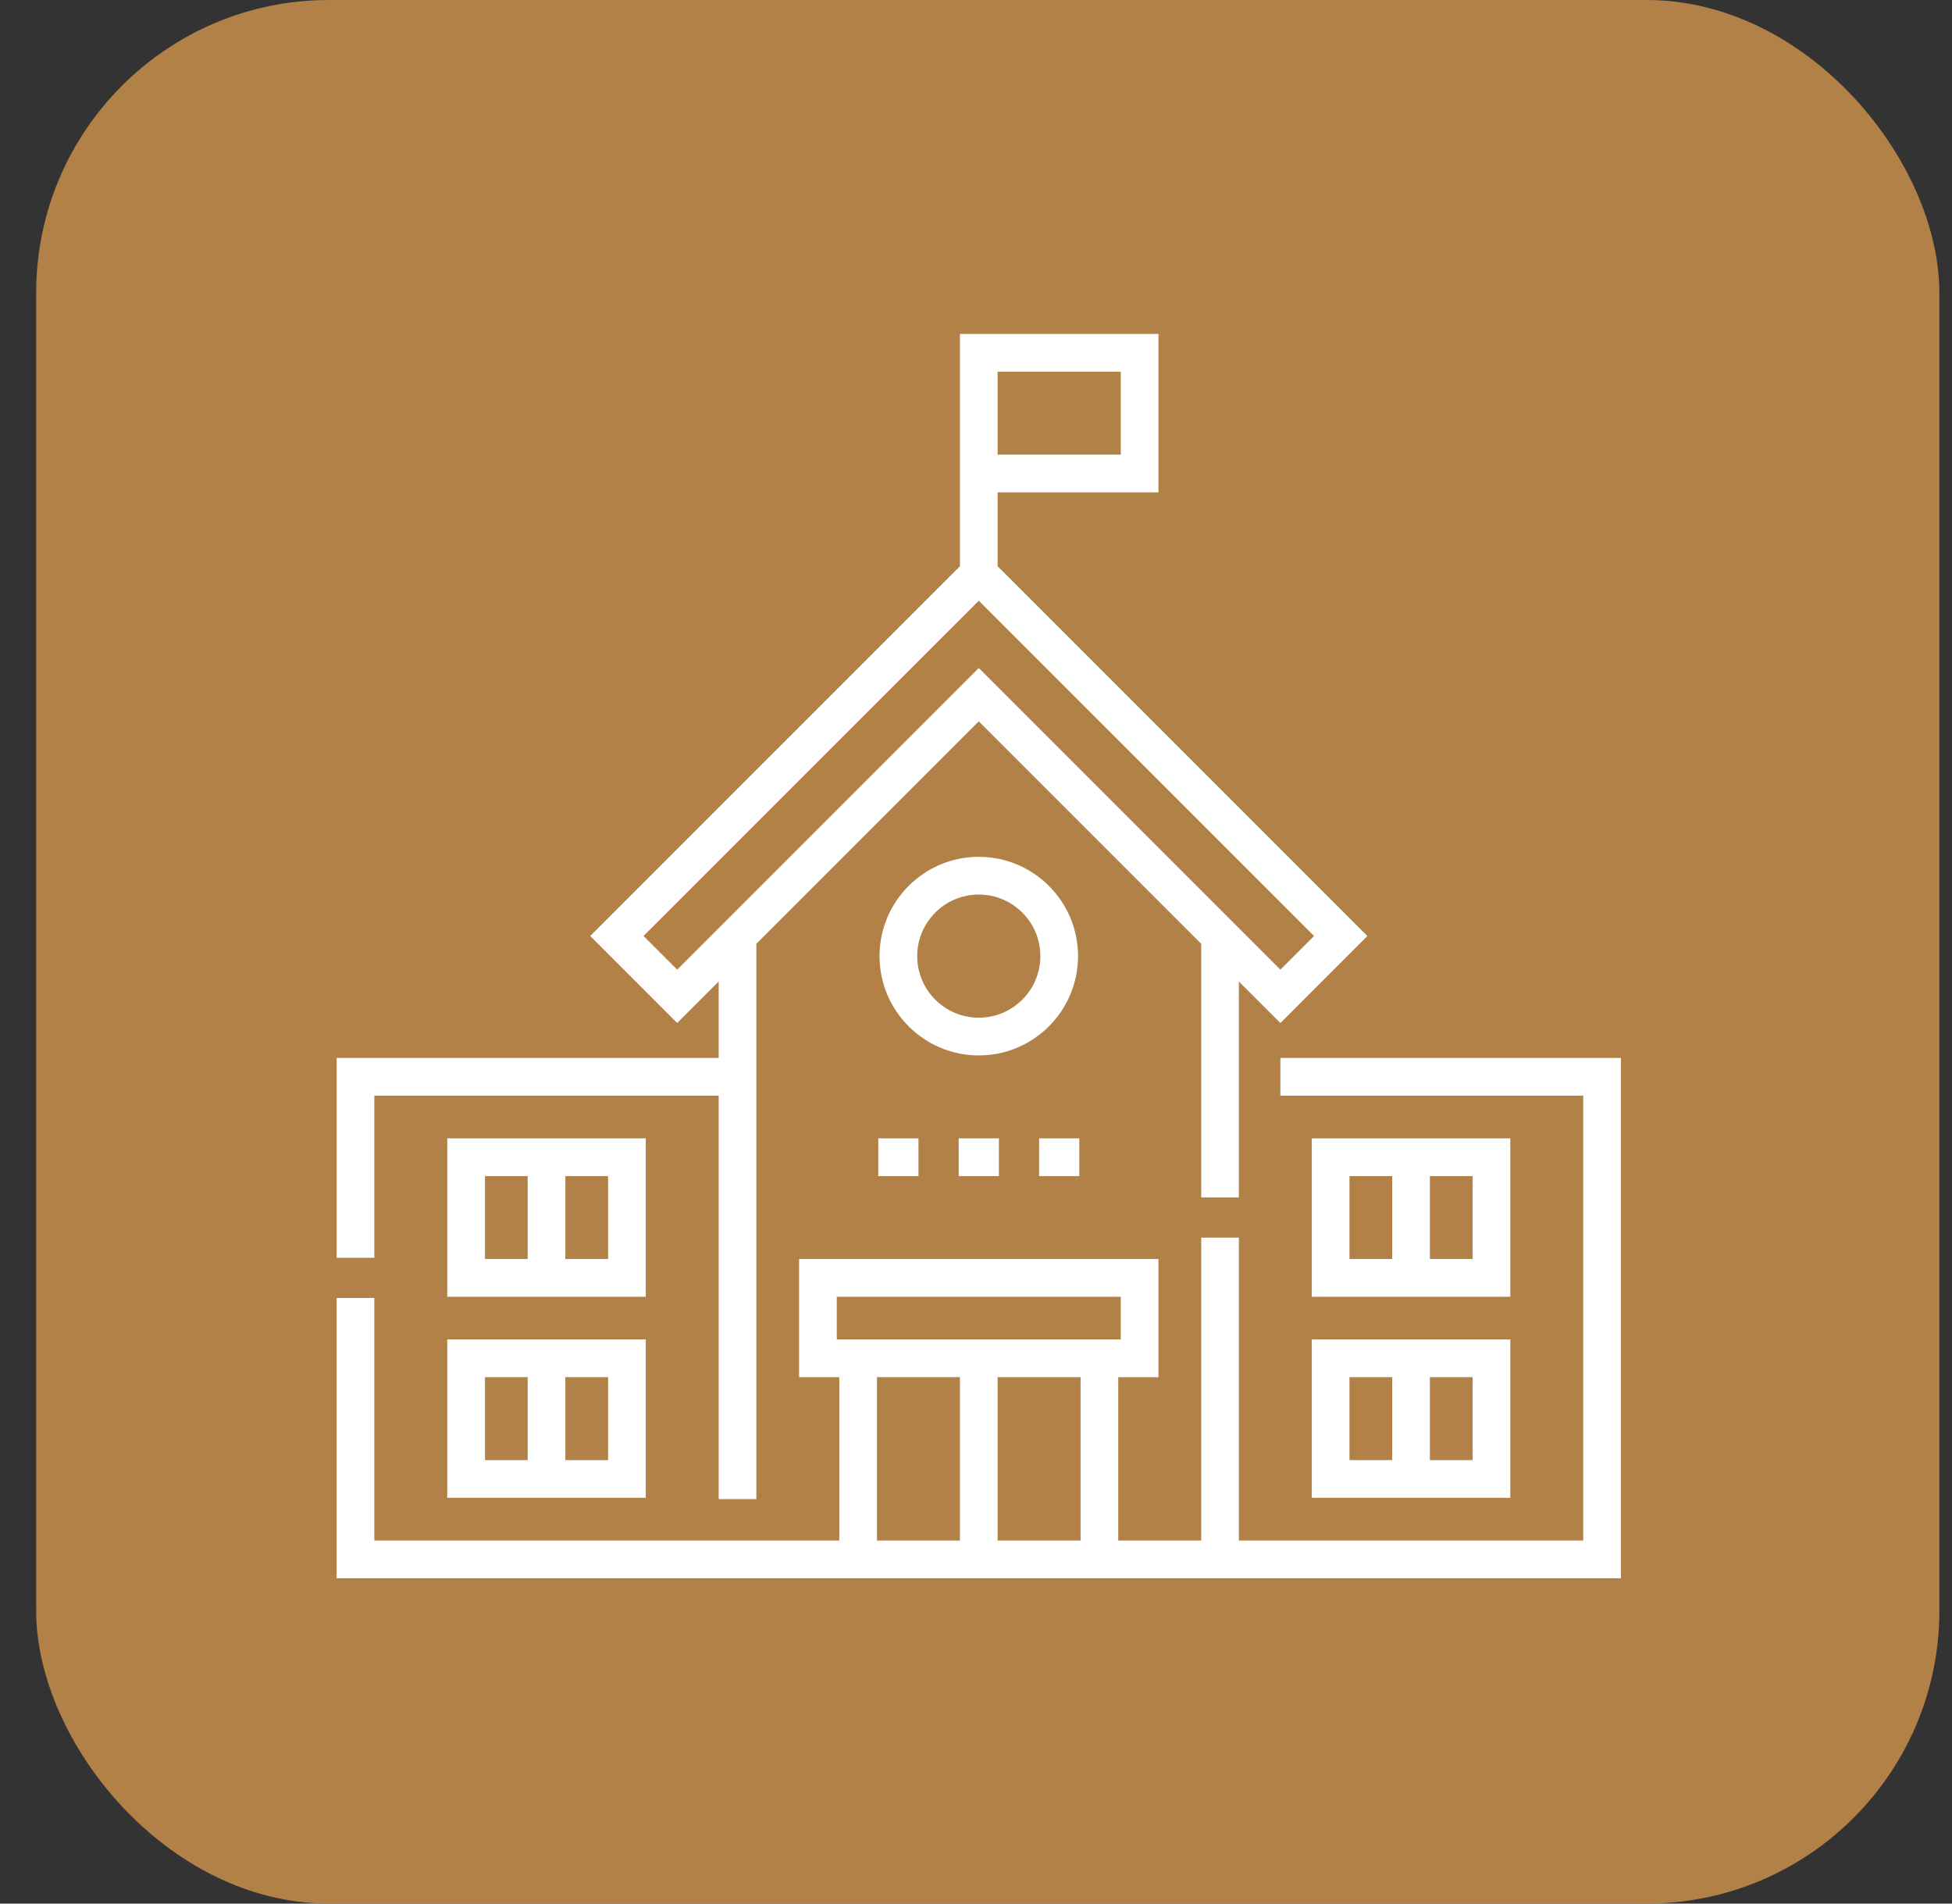
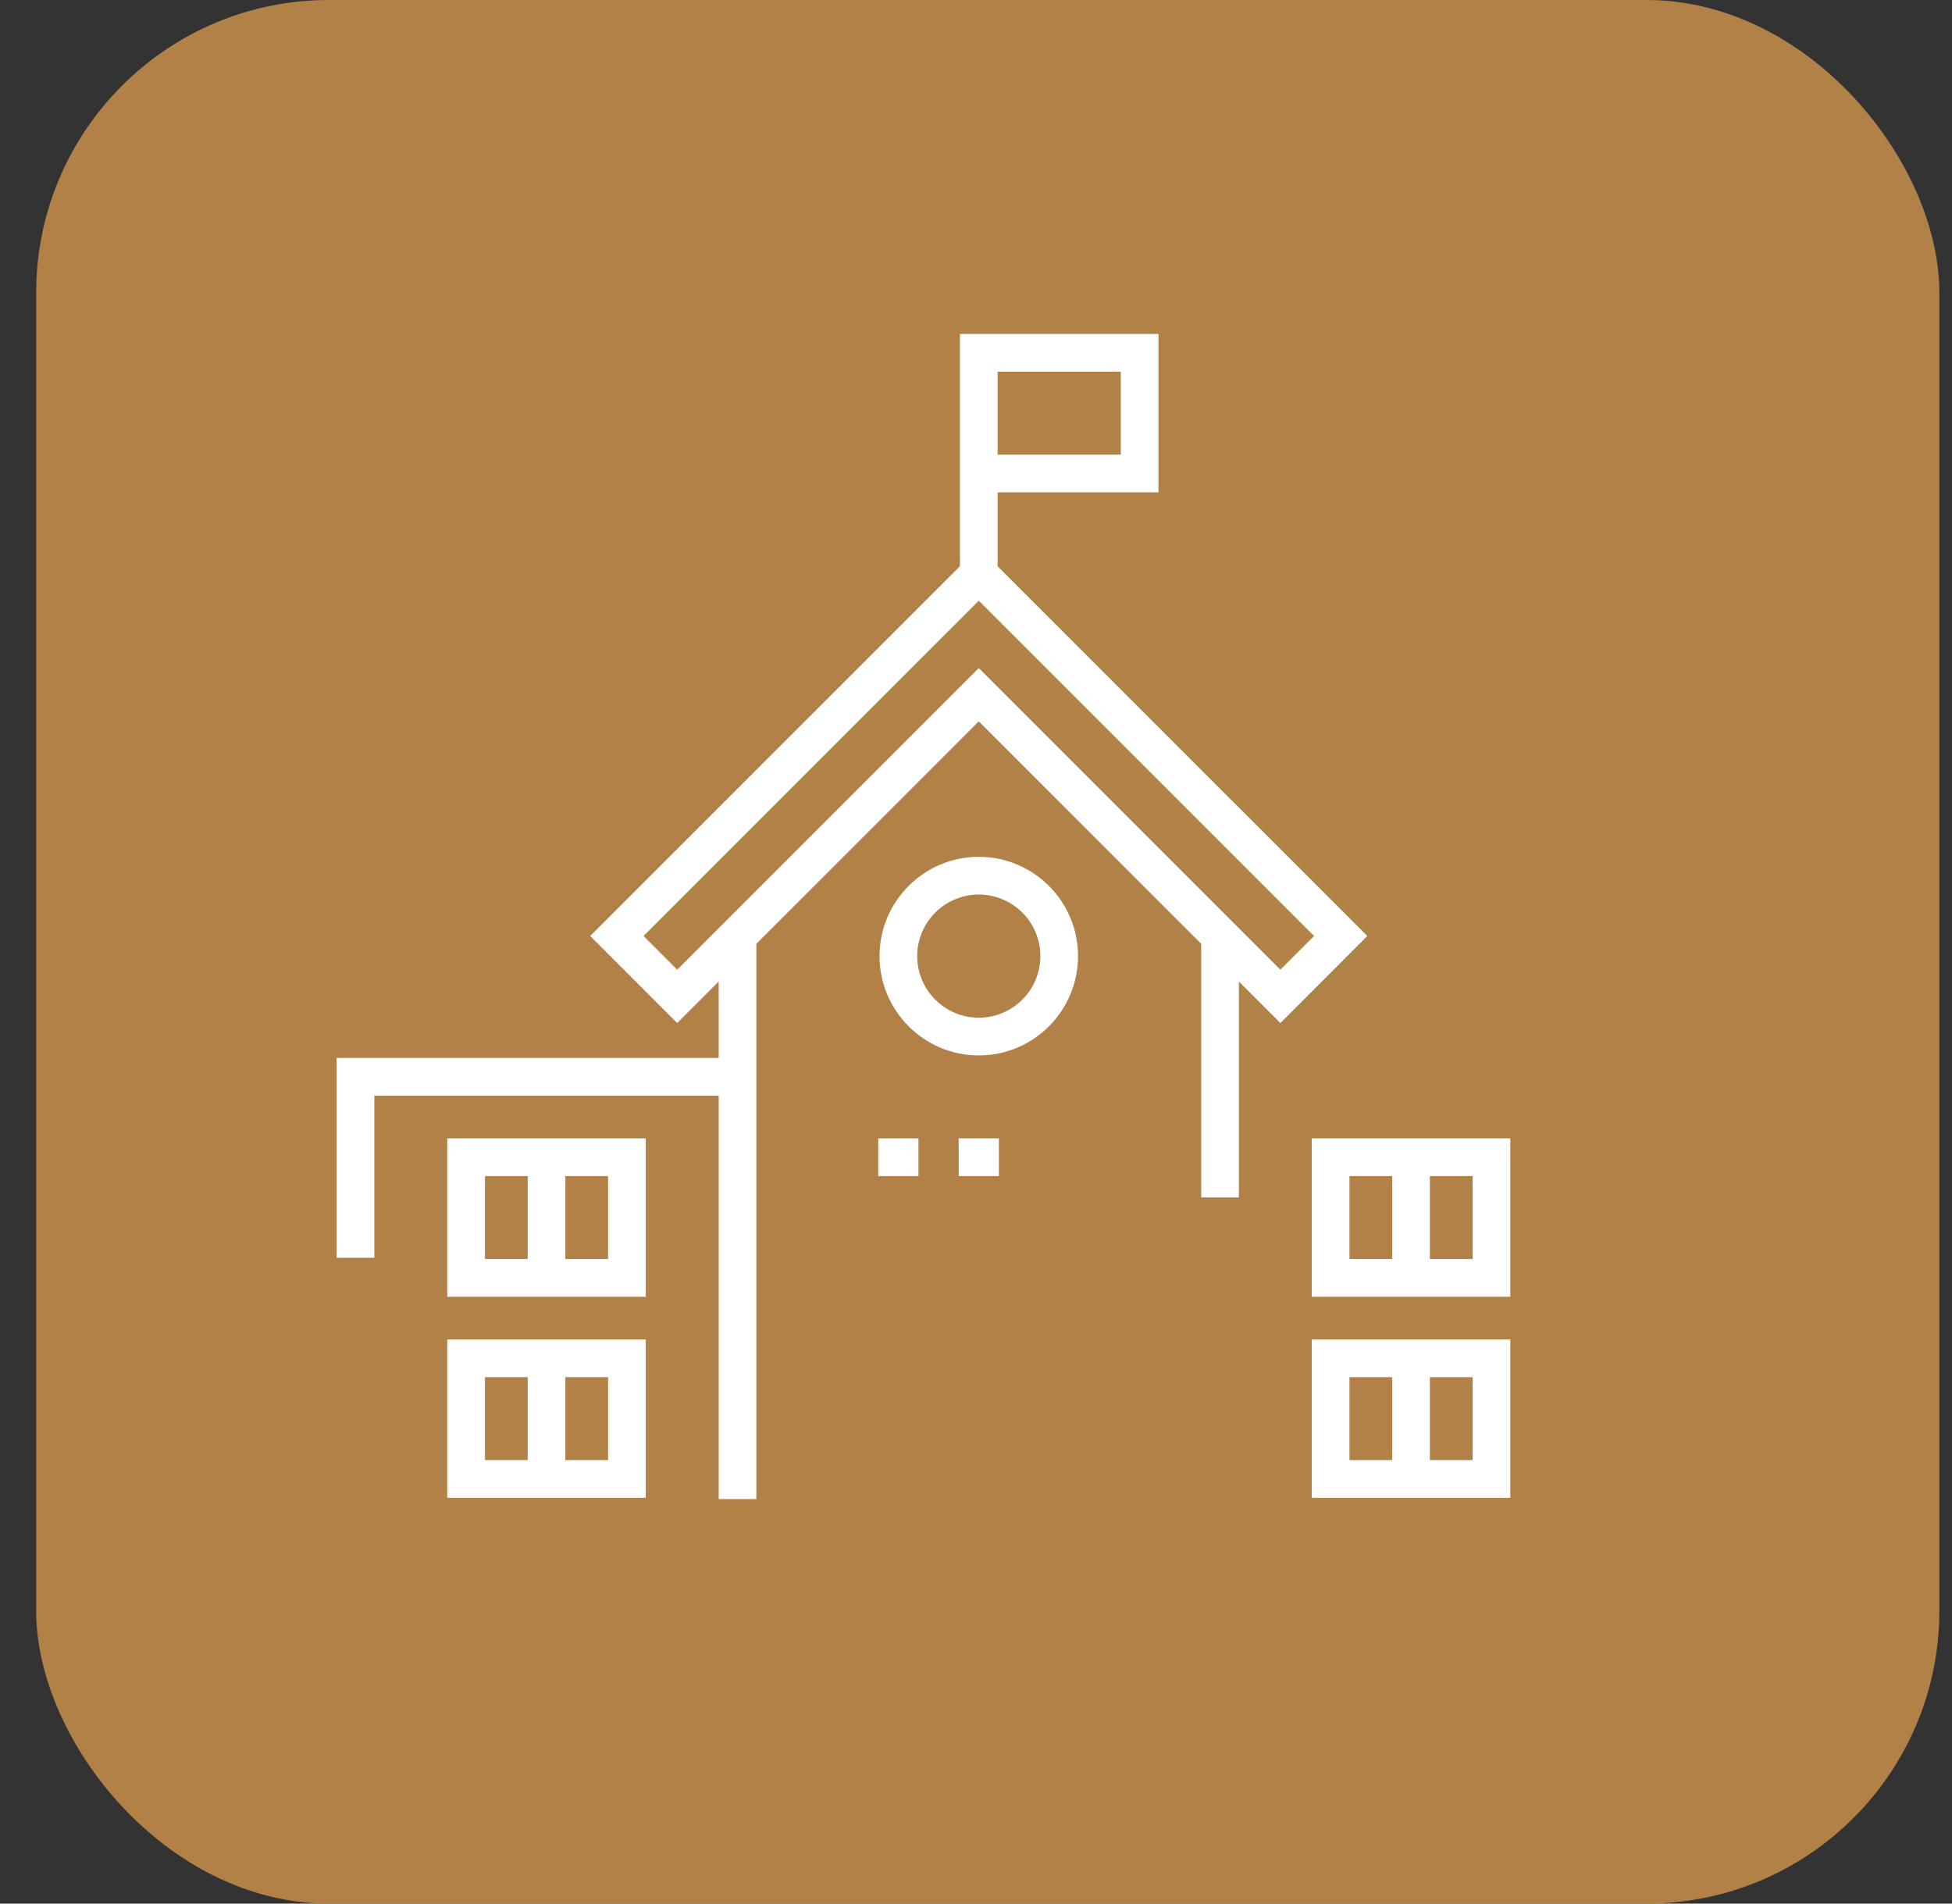
<svg xmlns="http://www.w3.org/2000/svg" width="40" height="39" viewBox="0 0 40 39" fill="none">
  <rect x="0" y="0" width="40" height="39" fill="#333333" stroke="none" />
  <rect x="0.741" y="0" width="39" height="39" rx="6" fill="#B18147" />
  <path fill-rule="evenodd" clip-rule="evenodd" d="M13.233 23.322H9.165V26.567H13.233V23.322ZM9.938 24.095H10.813V25.794H9.938V24.095ZM11.585 25.794H12.461V24.095H11.585V25.794Z" fill="white" />
  <path fill-rule="evenodd" clip-rule="evenodd" d="M9.165 30.686H13.233V27.442H9.165V30.686ZM12.461 29.914H11.585V28.214H12.461V29.914ZM10.813 28.214H9.938V29.914H10.813V28.214Z" fill="white" />
  <path fill-rule="evenodd" clip-rule="evenodd" d="M30.949 23.322H26.881V26.567H30.949V23.322ZM27.653 24.095H28.529V25.794H27.653V24.095ZM29.301 25.794H30.177V24.095H29.301V25.794Z" fill="white" />
  <path fill-rule="evenodd" clip-rule="evenodd" d="M26.881 30.686H30.949V27.442H26.881V30.686ZM30.177 29.914H29.301V28.214H30.177V29.914ZM28.529 28.214H27.653V29.914H28.529V28.214Z" fill="white" />
-   <path fill-rule="evenodd" clip-rule="evenodd" d="M26.237 22.447V21.674H33.215V32.334H6.899V26.592H7.671V31.562H17.199V28.215H16.375V25.794H23.739V28.215H22.915V31.562H24.615V25.356H25.387V31.562H32.443V22.447H26.237ZM20.443 31.562H22.143V28.214H20.443V31.562ZM17.147 26.567H22.967V27.442H17.147V26.567ZM19.671 28.214H17.971V31.562H19.671V28.214Z" fill="white" />
  <path fill-rule="evenodd" clip-rule="evenodd" d="M7.671 22.447H14.727V30.712H15.499V19.336L20.057 14.779L24.615 19.336V24.532H25.387V20.109L26.237 20.959L28.019 19.176L20.443 11.601V10.087H23.739V6.842H19.671V11.601L12.095 19.176L13.877 20.959L14.727 20.109V21.674H6.899V25.768H7.671V22.447ZM20.443 7.615H22.967V9.314H20.443V7.615ZM20.057 12.307L13.187 19.176L13.877 19.866L20.057 13.686L26.237 19.866L26.927 19.176L20.057 12.307Z" fill="white" />
  <path d="M17.997 23.322H18.821V24.095H17.997V23.322Z" fill="white" />
  <path d="M19.645 23.322H20.469V24.095H19.645V23.322Z" fill="white" />
-   <path d="M21.293 23.322H22.117V24.095H21.293V23.322Z" fill="white" />
  <path fill-rule="evenodd" clip-rule="evenodd" d="M20.057 17.554C21.179 17.554 22.091 18.467 22.091 19.588C22.091 20.71 21.179 21.623 20.057 21.623C18.935 21.623 18.023 20.71 18.023 19.588C18.023 18.467 18.935 17.554 20.057 17.554ZM18.795 19.588C18.795 20.284 19.361 20.85 20.057 20.85C20.753 20.85 21.319 20.284 21.319 19.588C21.319 18.893 20.753 18.327 20.057 18.327C19.361 18.327 18.795 18.893 18.795 19.588Z" fill="white" />
</svg>